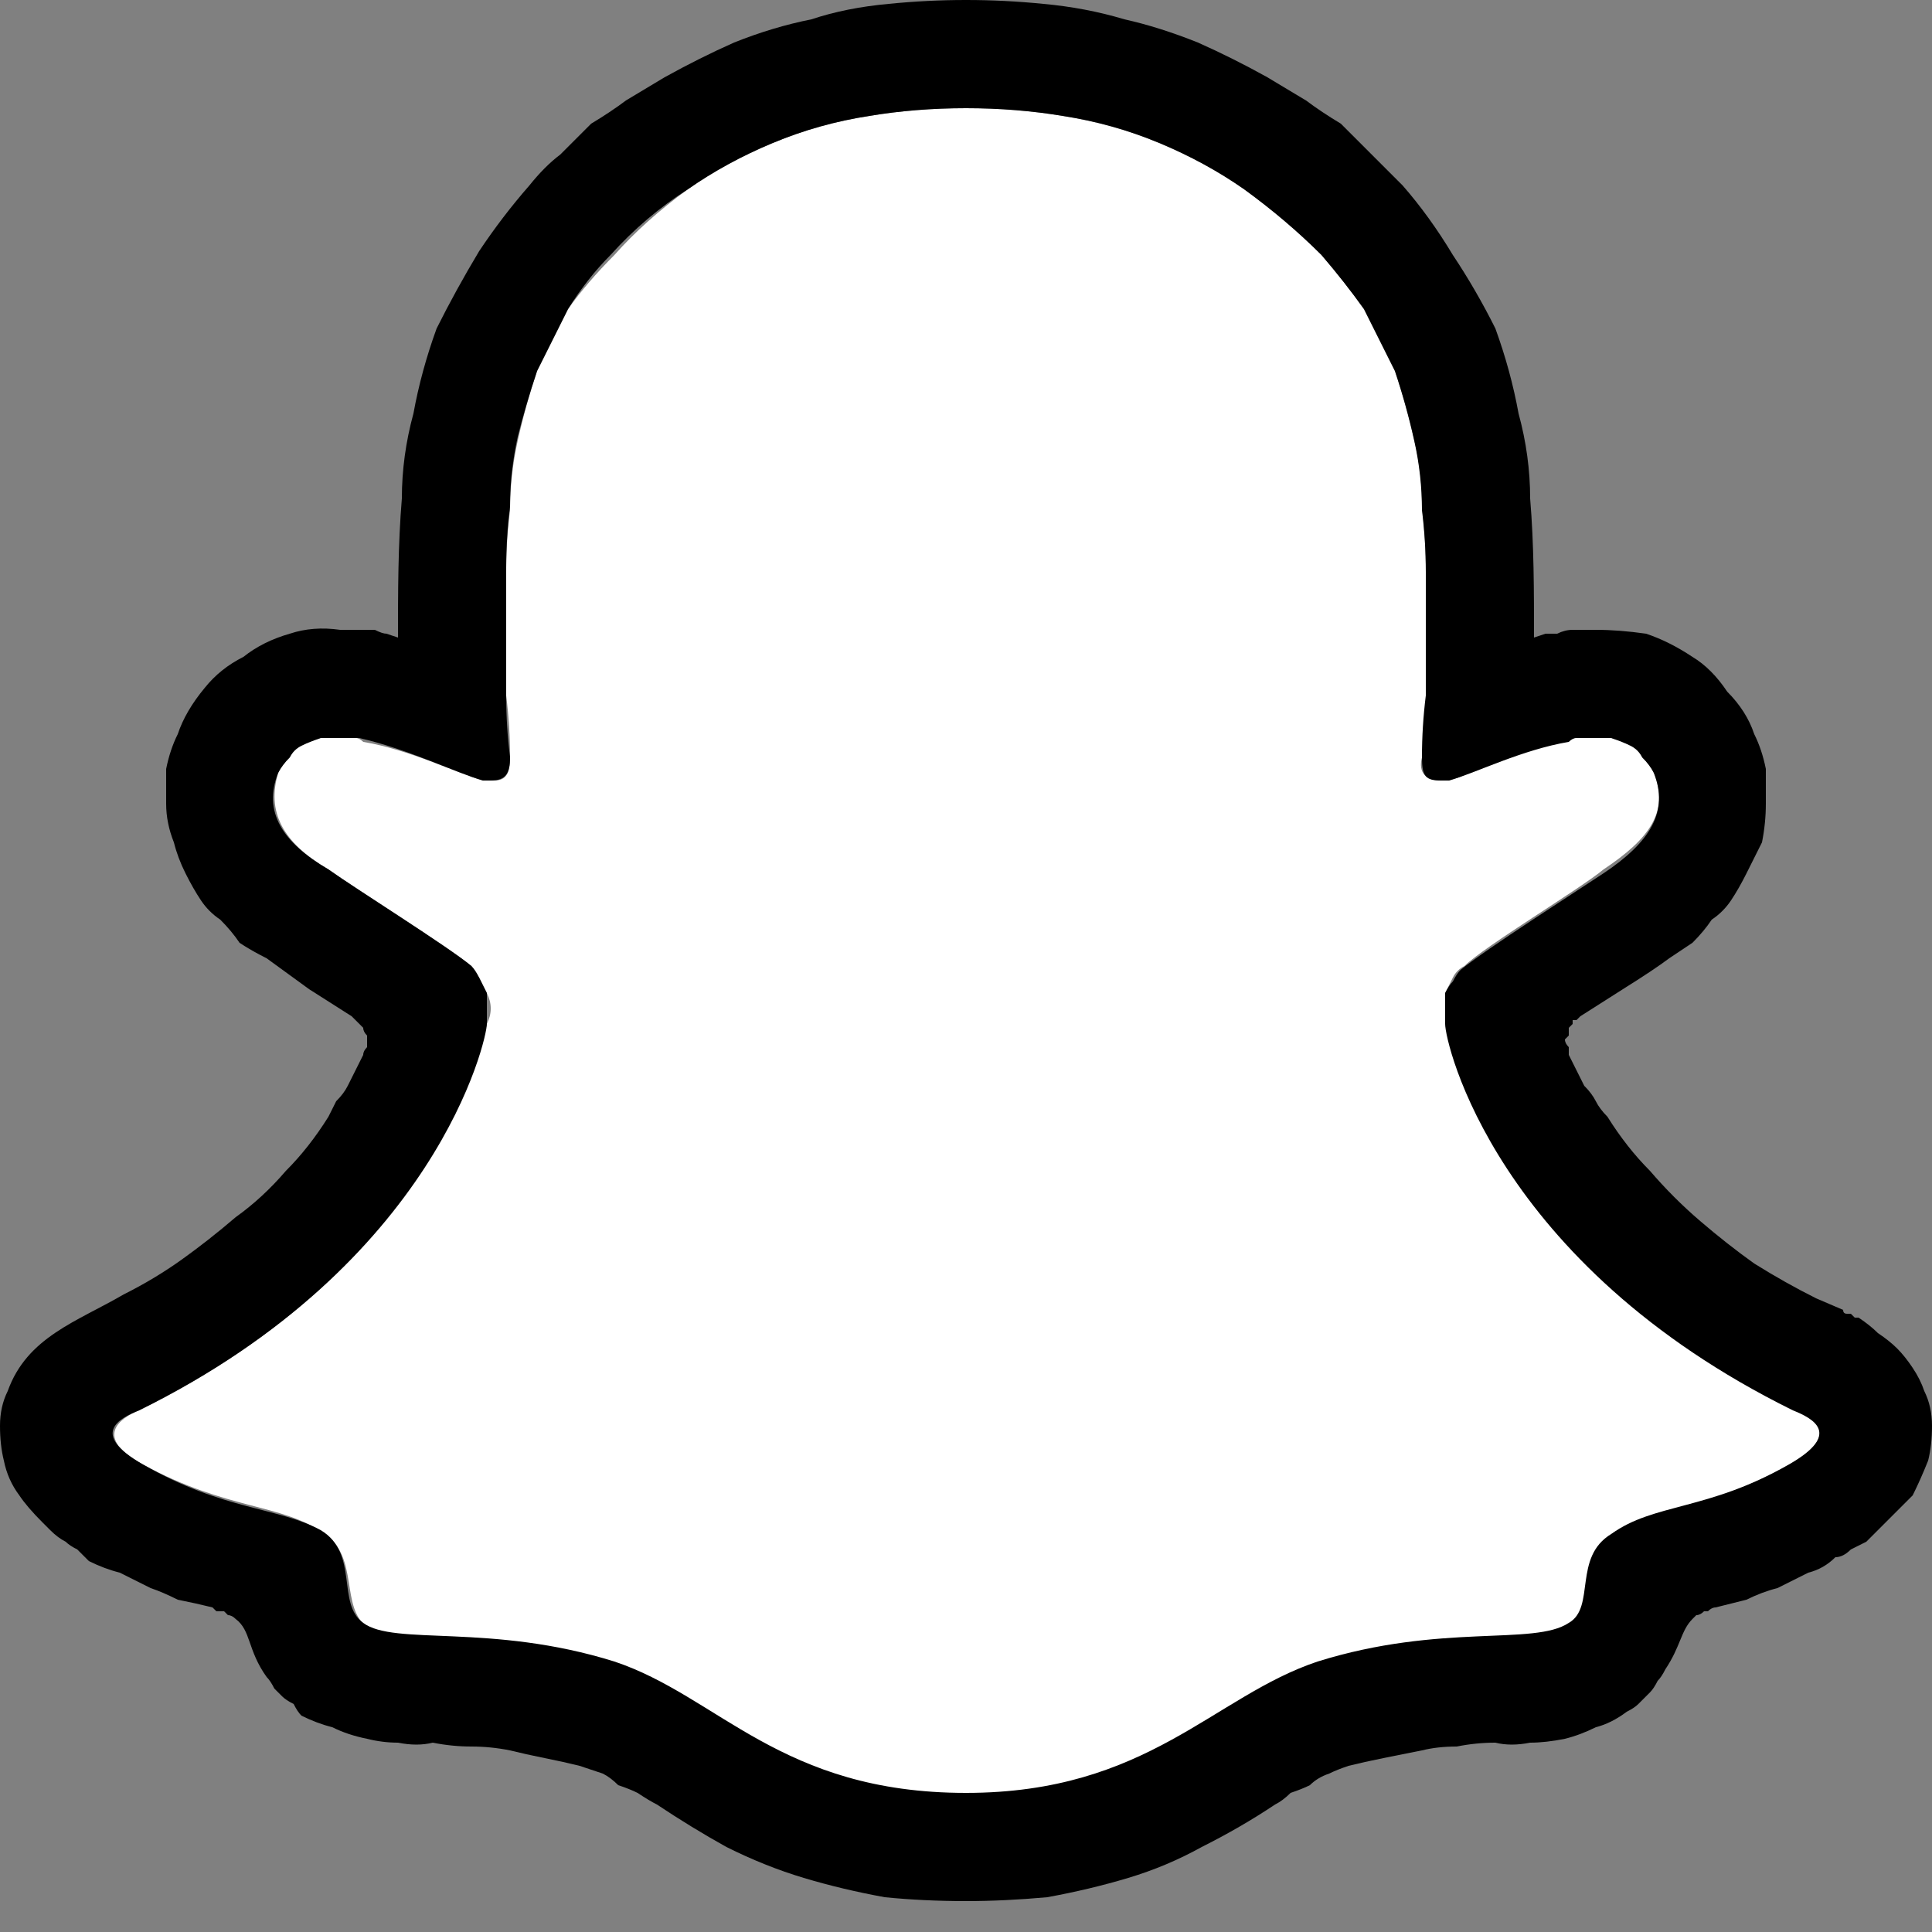
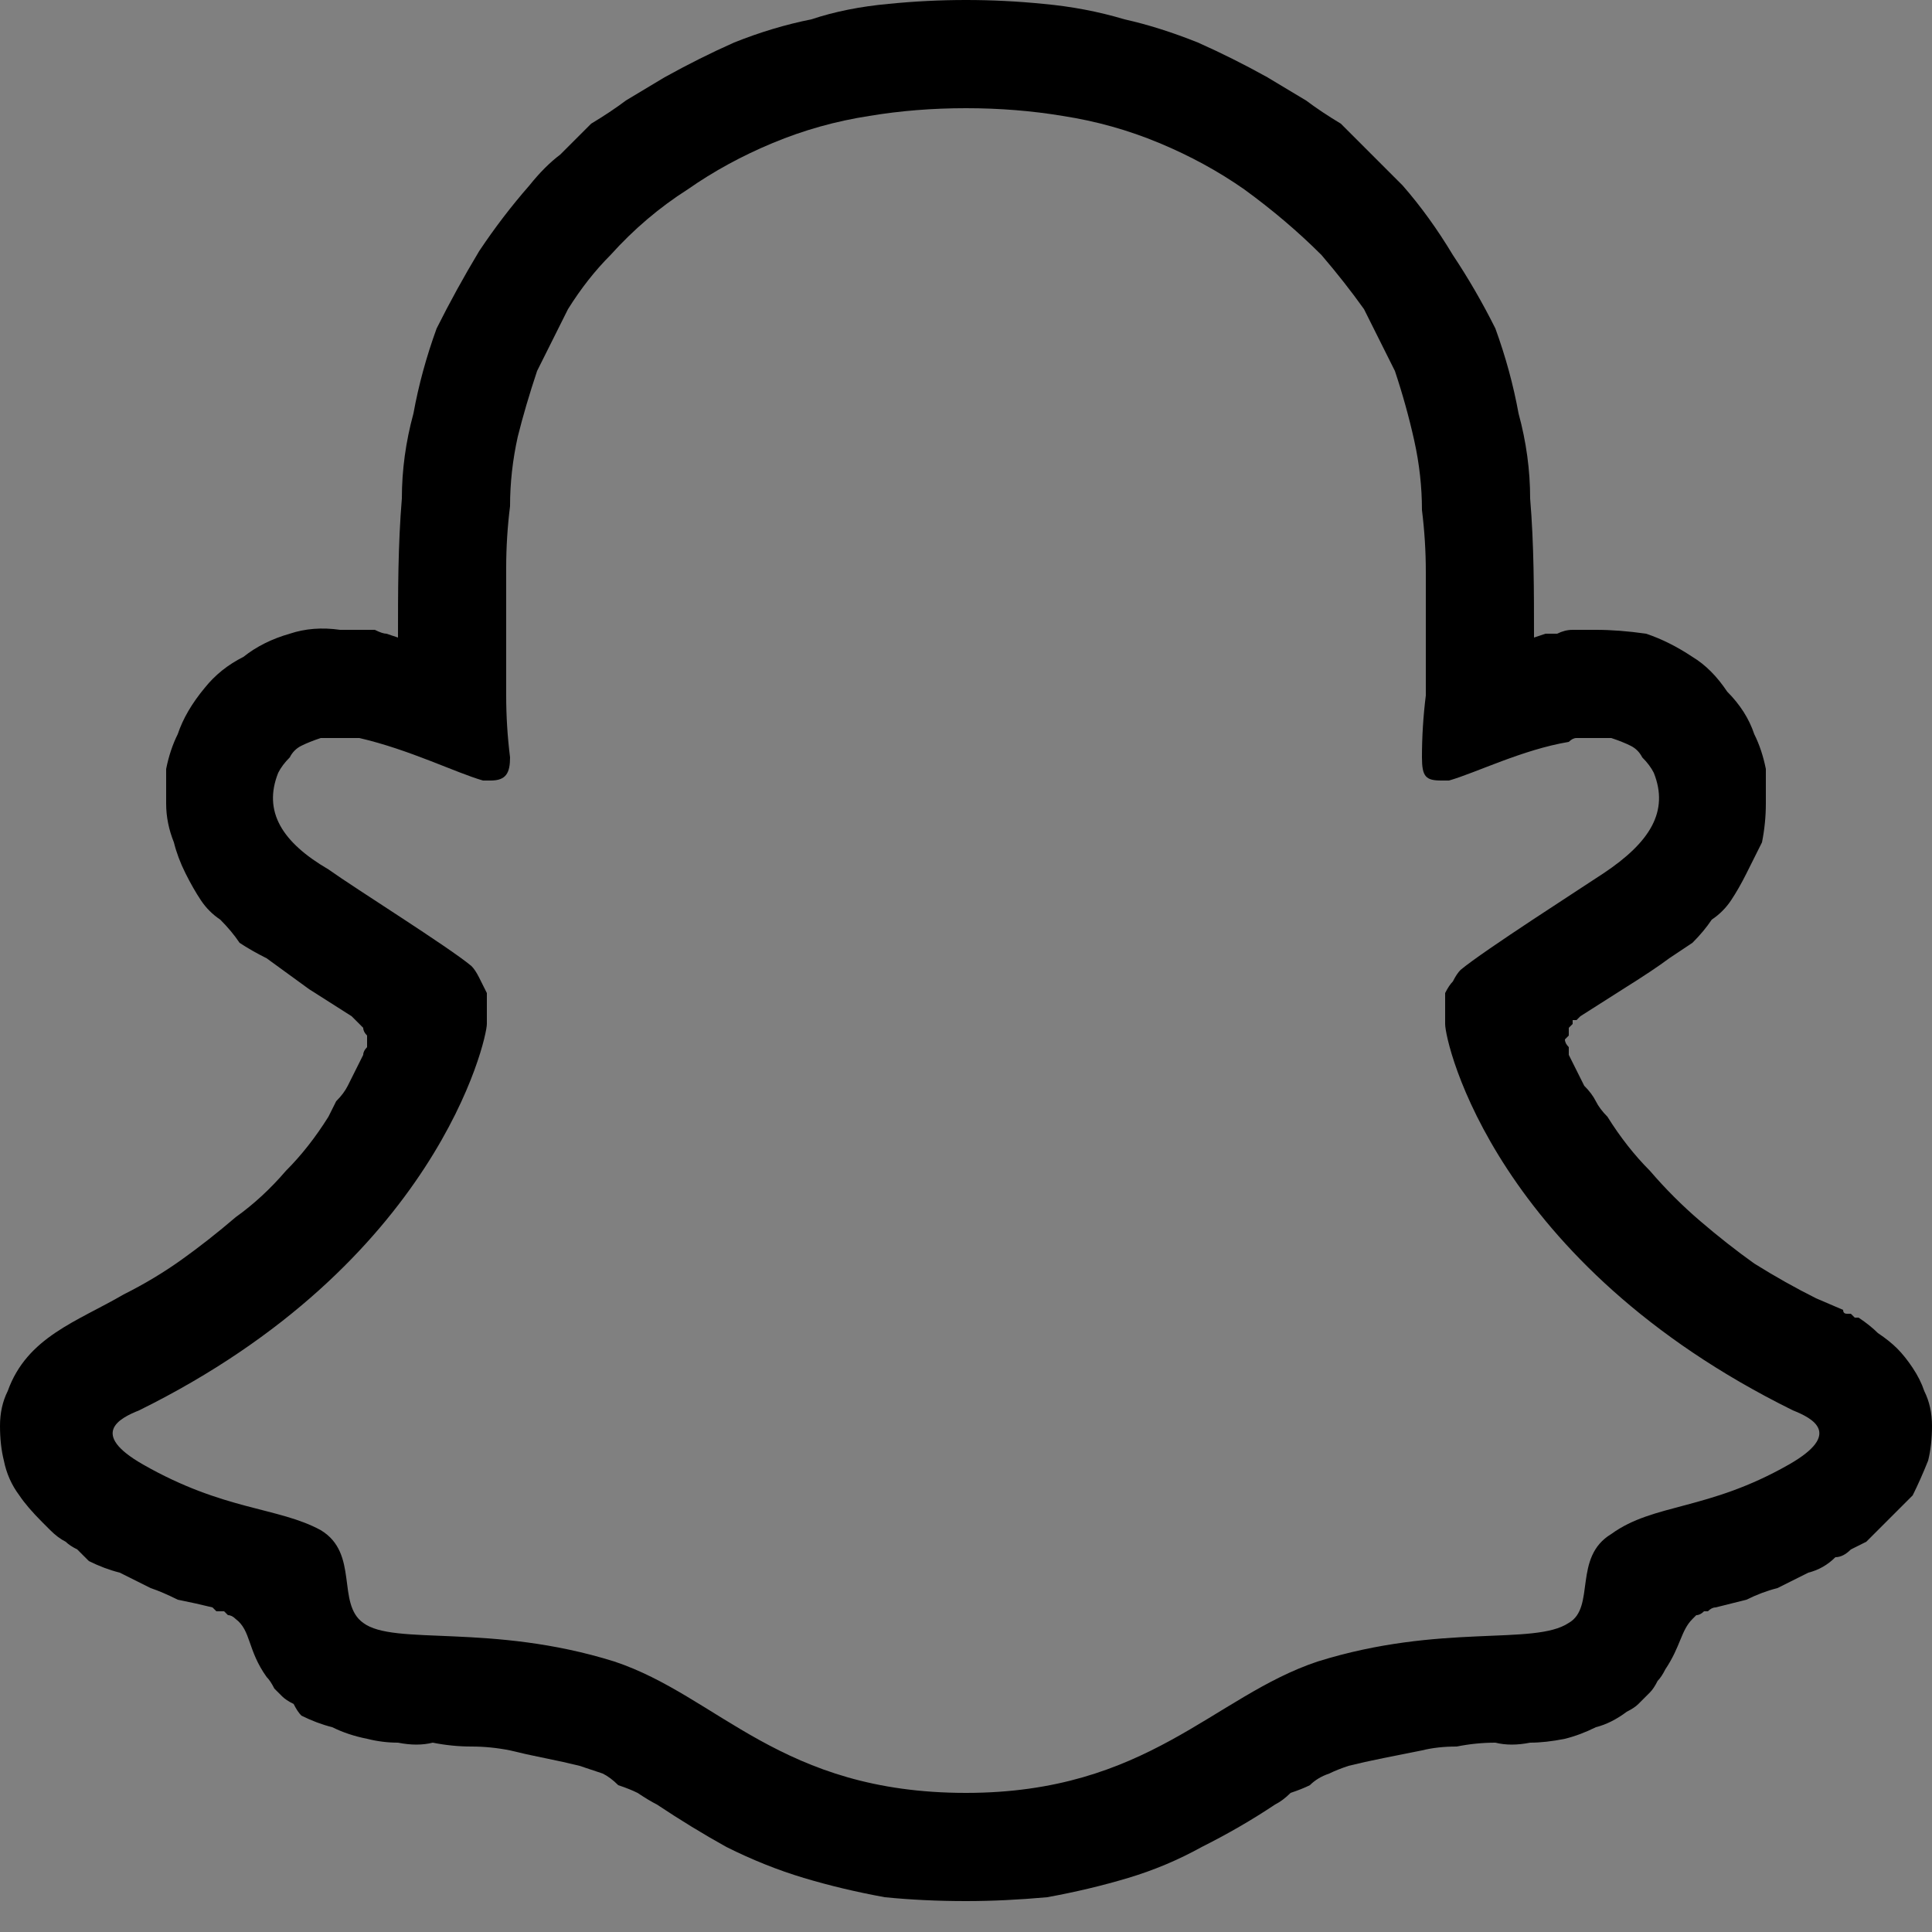
<svg xmlns="http://www.w3.org/2000/svg" version="1.2" viewBox="0 0 50 50" width="46" height="46">
  <rect x="0" y="0" width="50" height="50" fill="#808080" stroke="none" />
  <title>snapchat</title>
  <style>
		.s0 { fill: #ffffff } 
		.s1 { fill: #000000 } 
	</style>
  <g id="Layer_2">
    <g id="Layer_3">
      <g id="PRIMARY_-_GHOST">
-         <path class="s0" d="m46.5 36.5c-7.8-3.8-9-9.6-9-10q-0.1-0.2-0.1-0.4 0-0.2 0-0.4 0.1-0.2 0.2-0.4 0.1-0.2 0.3-0.3c0.5-0.5 3-2 3.6-2.5 1.2-0.8 1.7-1.5 1.3-2.5q-0.1-0.2-0.3-0.4-0.1-0.2-0.3-0.3-0.2-0.1-0.5-0.2-0.2 0-0.4 0-0.1 0-0.2 0-0.1 0-0.1 0-0.1 0-0.2 0-0.1 0-0.2 0c-1.2 0.3-2.4 0.9-3.1 1.1q0 0 0 0-0.1 0-0.1 0 0 0-0.1 0 0 0 0 0c-0.4 0-0.6-0.2-0.5-0.6q0.1-0.8 0.1-1.6 0-0.8 0-1.6 0-0.8 0-1.6 0-0.8-0.1-1.7 0-0.9-0.2-1.7-0.2-0.9-0.5-1.8-0.4-0.8-0.8-1.6-0.5-0.7-1.1-1.4-0.9-0.9-2-1.7-1-0.7-2.2-1.2-1.2-0.5-2.5-0.7-1.2-0.2-2.5-0.2-1.3 0-2.5 0.2-1.3 0.2-2.5 0.7-1.2 0.5-2.2 1.2-1.1 0.8-1.9 1.7-0.7 0.7-1.2 1.4-0.4 0.8-0.8 1.6-0.3 0.9-0.5 1.8-0.2 0.9-0.2 1.8-0.1 0.8-0.1 1.6 0 0.8 0 1.6 0 0.8 0 1.6 0.1 0.8 0.1 1.6c0 0.4-0.1 0.6-0.4 0.6q-0.1 0-0.1 0 0 0-0.1 0 0 0 0 0-0.1 0-0.1 0c-0.7-0.2-1.9-0.8-3.1-1q-0.1-0.1-0.2-0.1-0.1 0-0.1 0-0.1 0-0.2 0-0.1 0-0.1 0-0.3 0-0.5 0-0.3 0.1-0.5 0.2-0.2 0.1-0.3 0.3-0.2 0.2-0.3 0.4c-0.3 1 0.1 1.8 1.3 2.5 0.7 0.5 3.1 2 3.7 2.5q0.1 0.2 0.2 0.3 0.1 0.2 0.2 0.4 0.1 0.2 0.1 0.4 0 0.2-0.1 0.4c-0.1 0.4-1.3 6.2-9 10-0.5 0.2-1.2 0.7 0.1 1.4 2.2 1.2 3.6 1 4.7 1.8 0.9 0.6 0.4 1.9 1.1 2.4 0.8 0.6 3.3 0 6.5 1 2.7 0.9 4.3 3.4 9 3.4 4.8 0 6.5-2.5 9.1-3.4 3.2-1 5.7-0.5 6.5-1 0.7-0.5 0.2-1.8 1.1-2.4 1.1-0.7 2.5-0.6 4.6-1.8 1.4-0.8 0.6-1.2 0.2-1.4z" />
        <path class="s1" d="m49.8 36q-0.1-0.3-0.3-0.6-0.2-0.3-0.4-0.5-0.2-0.2-0.5-0.4-0.2-0.2-0.5-0.4-0.1 0-0.1 0-0.1-0.1-0.1-0.1-0.1 0-0.1 0-0.1 0-0.1-0.1l-0.7-0.3q-0.8-0.4-1.6-0.9-0.7-0.5-1.4-1.1-0.7-0.6-1.3-1.3-0.6-0.6-1.1-1.4-0.2-0.2-0.3-0.4-0.1-0.2-0.3-0.4-0.1-0.2-0.2-0.4-0.1-0.2-0.2-0.4 0-0.1 0-0.2-0.1-0.1-0.1-0.2 0 0 0.1-0.1 0-0.1 0-0.2 0 0 0.1-0.1 0 0 0-0.1 0.1 0 0.1 0 0.1-0.1 0.1-0.1l1.1-0.7q0.8-0.5 1.2-0.8 0.3-0.2 0.6-0.4 0.3-0.3 0.5-0.6 0.3-0.2 0.5-0.5 0.2-0.3 0.4-0.7 0.2-0.4 0.4-0.8 0.1-0.5 0.1-1 0-0.4 0-0.9-0.1-0.5-0.3-0.9-0.2-0.6-0.7-1.1-0.4-0.6-0.9-0.9-0.6-0.4-1.2-0.6-0.7-0.1-1.3-0.1-0.2 0-0.3 0-0.2 0-0.3 0-0.2 0-0.4 0.1-0.1 0-0.3 0l-0.3 0.1c0-1.2 0-2.4-0.1-3.6q0-1.1-0.3-2.2-0.2-1.1-0.6-2.2-0.5-1-1.1-1.9-0.6-1-1.3-1.8-0.4-0.4-0.8-0.8-0.4-0.4-0.8-0.8-0.5-0.3-0.9-0.6-0.5-0.3-1-0.6-0.9-0.5-1.8-0.9-1-0.4-1.9-0.6-1-0.3-2.1-0.4-1-0.1-2-0.1-1 0-2 0.1-1.1 0.1-2 0.4-1 0.2-2 0.6-0.9 0.4-1.8 0.9-0.5 0.3-1 0.6-0.4 0.3-0.9 0.6-0.4 0.4-0.8 0.8-0.4 0.3-0.8 0.8-0.7 0.8-1.3 1.7-0.6 1-1.1 2-0.4 1.1-0.6 2.2-0.3 1.1-0.3 2.2c-0.1 1.2-0.1 2.4-0.1 3.6l-0.3-0.1q-0.1 0-0.3-0.1-0.2 0-0.3 0-0.2 0-0.3 0-0.2 0-0.3 0-0.7-0.1-1.3 0.1-0.7 0.2-1.2 0.6-0.6 0.3-1 0.8-0.5 0.6-0.7 1.2-0.2 0.4-0.3 0.9 0 0.5 0 0.9 0 0.5 0.2 1 0.1 0.4 0.3 0.8 0.2 0.4 0.4 0.7 0.2 0.3 0.5 0.5 0.3 0.3 0.5 0.6 0.3 0.2 0.7 0.4l1.1 0.8 1.1 0.7q0 0 0.1 0.1 0 0 0 0 0.1 0.1 0.1 0.1 0.1 0.1 0.1 0.1 0 0.1 0.1 0.2 0 0.1 0 0.2 0 0 0 0.1-0.1 0.1-0.1 0.2-0.1 0.2-0.2 0.4-0.1 0.2-0.2 0.4-0.1 0.2-0.3 0.4-0.1 0.2-0.2 0.4-0.5 0.8-1.1 1.4-0.6 0.7-1.3 1.2-0.7 0.6-1.4 1.1-0.7 0.5-1.5 0.9c-1.2 0.7-2.5 1.1-3 2.5q-0.2 0.4-0.2 0.9 0 0.5 0.1 0.9 0.1 0.5 0.4 0.9 0.2 0.3 0.6 0.7 0.1 0.1 0.2 0.2 0.2 0.2 0.4 0.3 0.1 0.1 0.3 0.2 0.2 0.2 0.3 0.3 0.4 0.2 0.8 0.3 0.4 0.2 0.8 0.4 0.3 0.1 0.7 0.3 0.5 0.1 0.9 0.2 0 0 0.1 0.1 0.1 0 0.2 0 0.1 0.1 0.1 0.1 0.1 0 0.2 0.1c0.4 0.3 0.3 0.8 0.8 1.5q0.1 0.1 0.2 0.3 0.1 0.1 0.2 0.2 0.1 0.1 0.3 0.2 0.1 0.2 0.2 0.3 0.4 0.2 0.8 0.3 0.4 0.2 0.9 0.3 0.4 0.1 0.8 0.1 0.5 0.1 0.9 0 0.5 0.1 1 0.1 0.5 0 1 0.1 0.4 0.1 0.9 0.2 0.5 0.1 0.9 0.2 0.3 0.1 0.6 0.2 0.2 0.1 0.4 0.3 0.3 0.1 0.5 0.2 0.3 0.2 0.5 0.3 0.9 0.6 1.8 1.1 1 0.5 2 0.8 1 0.3 2.1 0.5 1 0.1 2.1 0.1 1 0 2.1-0.1 1.1-0.2 2.1-0.5 1-0.3 1.9-0.8 1-0.5 1.9-1.1 0.2-0.1 0.4-0.3 0.3-0.1 0.5-0.2 0.2-0.2 0.5-0.3 0.2-0.1 0.5-0.2 0.4-0.1 0.9-0.2 0.5-0.1 1-0.2 0.4-0.1 0.9-0.1 0.5-0.1 1-0.1 0.4 0.1 0.9 0 0.4 0 0.9-0.1 0.4-0.1 0.8-0.3 0.4-0.1 0.8-0.4 0.2-0.1 0.3-0.2 0.1-0.1 0.3-0.3 0.1-0.1 0.2-0.3 0.1-0.1 0.2-0.3c0.4-0.6 0.4-1 0.7-1.3q0.1-0.1 0.1-0.1 0.1 0 0.2-0.1 0 0 0.1 0 0.1-0.1 0.2-0.1 0.4-0.1 0.8-0.2 0.4-0.2 0.8-0.3 0.4-0.2 0.8-0.4 0.4-0.1 0.7-0.4 0.2 0 0.4-0.2 0.2-0.1 0.4-0.2 0.1-0.1 0.3-0.3 0.1-0.1 0.3-0.3 0.3-0.3 0.6-0.6 0.2-0.4 0.4-0.9 0.1-0.4 0.1-0.9 0-0.5-0.2-0.9zm-3.5 1.9c-2.1 1.2-3.5 1-4.6 1.8-1 0.6-0.4 1.9-1.1 2.3-0.9 0.6-3.3 0-6.5 1-2.7 0.9-4.4 3.4-9.1 3.4-4.8 0-6.4-2.5-9.1-3.4-3.2-1-5.7-0.4-6.5-1-0.7-0.5-0.1-1.8-1.1-2.4-1.1-0.6-2.5-0.5-4.6-1.7-1.4-0.8-0.6-1.2-0.1-1.4 7.7-3.8 9-9.6 9-10q0-0.2 0-0.4 0-0.2 0-0.4-0.1-0.2-0.2-0.4-0.1-0.2-0.2-0.3c-0.6-0.5-3-2-3.7-2.5-1.2-0.7-1.7-1.5-1.3-2.5q0.1-0.2 0.3-0.4 0.1-0.2 0.3-0.3 0.2-0.1 0.5-0.2 0.2 0 0.4 0 0.1 0 0.2 0 0.1 0 0.1 0 0.1 0 0.2 0 0.1 0 0.1 0c1.3 0.3 2.5 0.9 3.2 1.1q0 0 0 0 0.1 0 0.1 0 0 0 0.1 0 0 0 0 0c0.4 0 0.5-0.2 0.5-0.6q-0.1-0.8-0.1-1.6 0-0.8 0-1.6 0-0.8 0-1.7 0-0.8 0.1-1.6 0-0.9 0.2-1.8 0.2-0.8 0.5-1.7 0.4-0.8 0.8-1.6 0.5-0.8 1.1-1.4 0.9-1 2-1.7 1-0.7 2.2-1.2 1.2-0.5 2.5-0.7 1.2-0.2 2.5-0.2 1.3 0 2.5 0.2 1.3 0.2 2.5 0.7 1.2 0.5 2.2 1.2 1.1 0.8 2 1.7 0.6 0.7 1.1 1.4 0.4 0.8 0.8 1.6 0.3 0.9 0.5 1.8 0.2 0.9 0.2 1.8 0.1 0.8 0.1 1.6 0 0.8 0 1.6 0 0.8 0 1.6-0.1 0.8-0.1 1.6c0 0.5 0.1 0.6 0.5 0.6q0 0 0 0 0.1 0 0.1 0 0 0 0 0 0.1 0 0.1 0c0.7-0.2 1.9-0.8 3.1-1q0.1-0.1 0.2-0.1 0.1 0 0.2 0 0 0 0.1 0 0.1 0 0.2 0 0.2 0 0.4 0 0.3 0.1 0.5 0.2 0.2 0.1 0.3 0.3 0.2 0.2 0.3 0.4c0.4 1-0.1 1.8-1.3 2.6-0.6 0.4-3.1 2-3.7 2.5q-0.1 0.1-0.2 0.3-0.1 0.1-0.2 0.3 0 0.2 0 0.4 0 0.2 0 0.4c0 0.5 1.3 6.2 9 10 0.5 0.2 1.3 0.6-0.1 1.4z" />
      </g>
    </g>
  </g>
</svg>